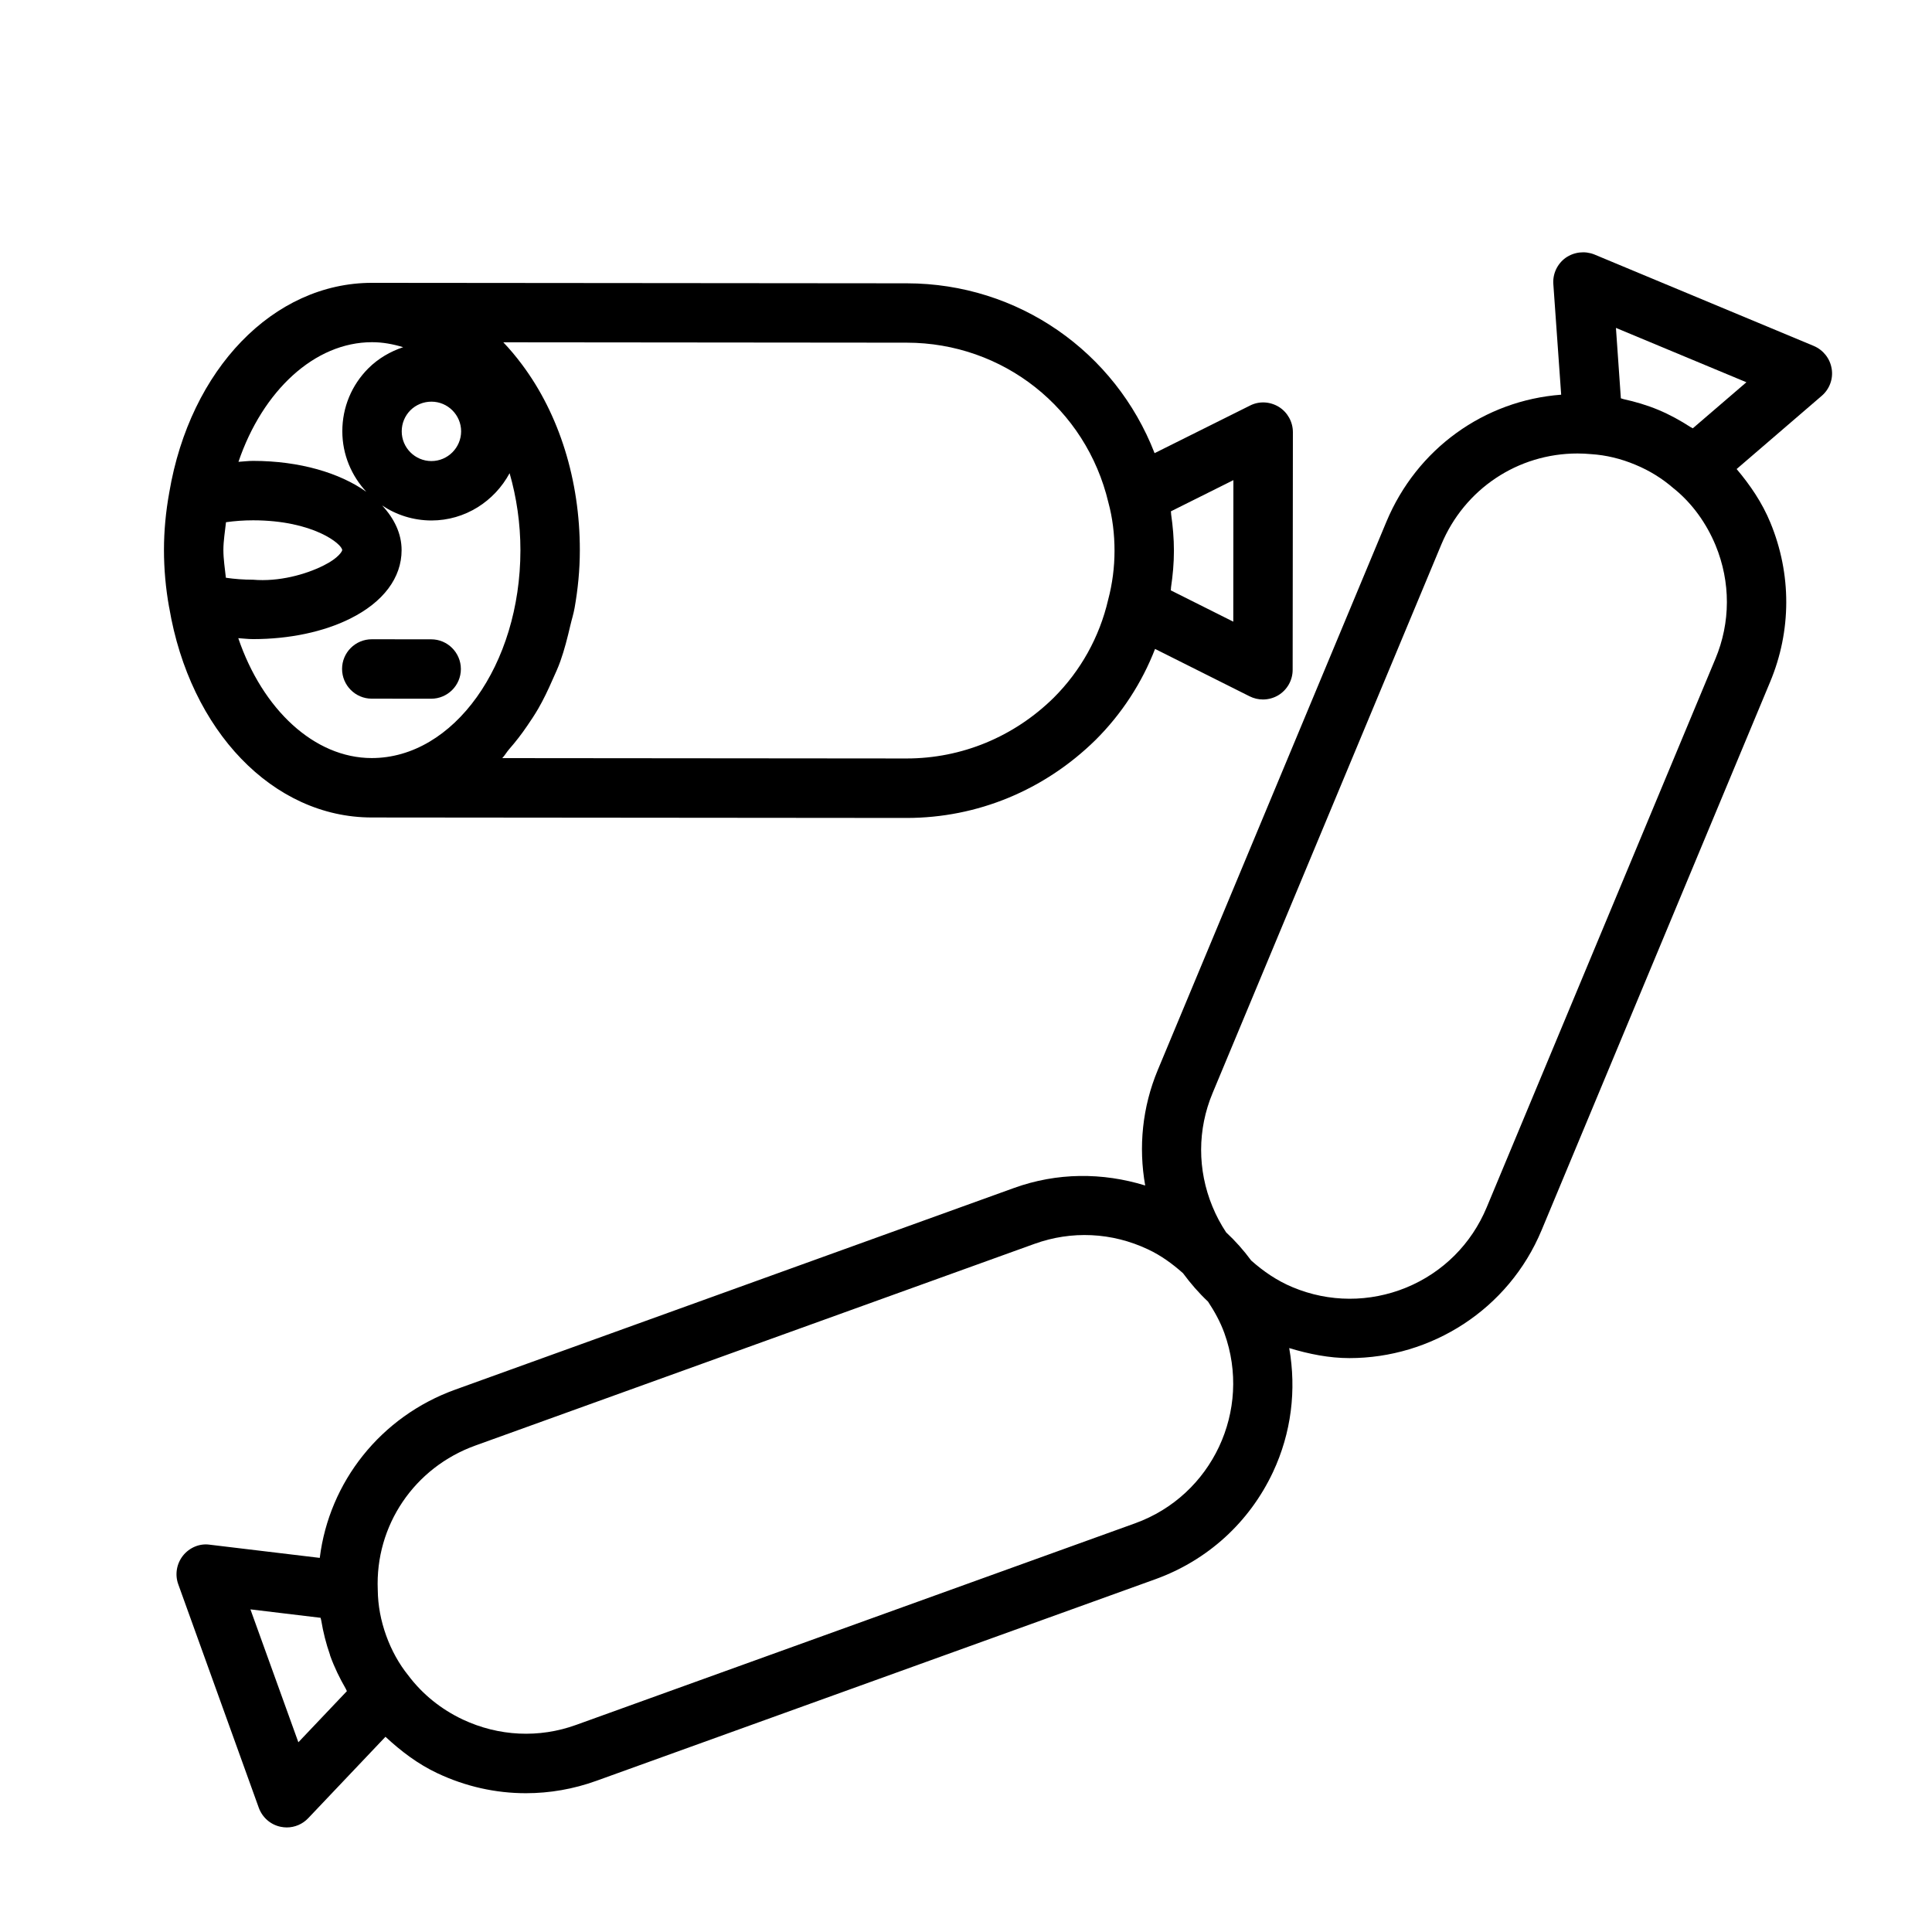
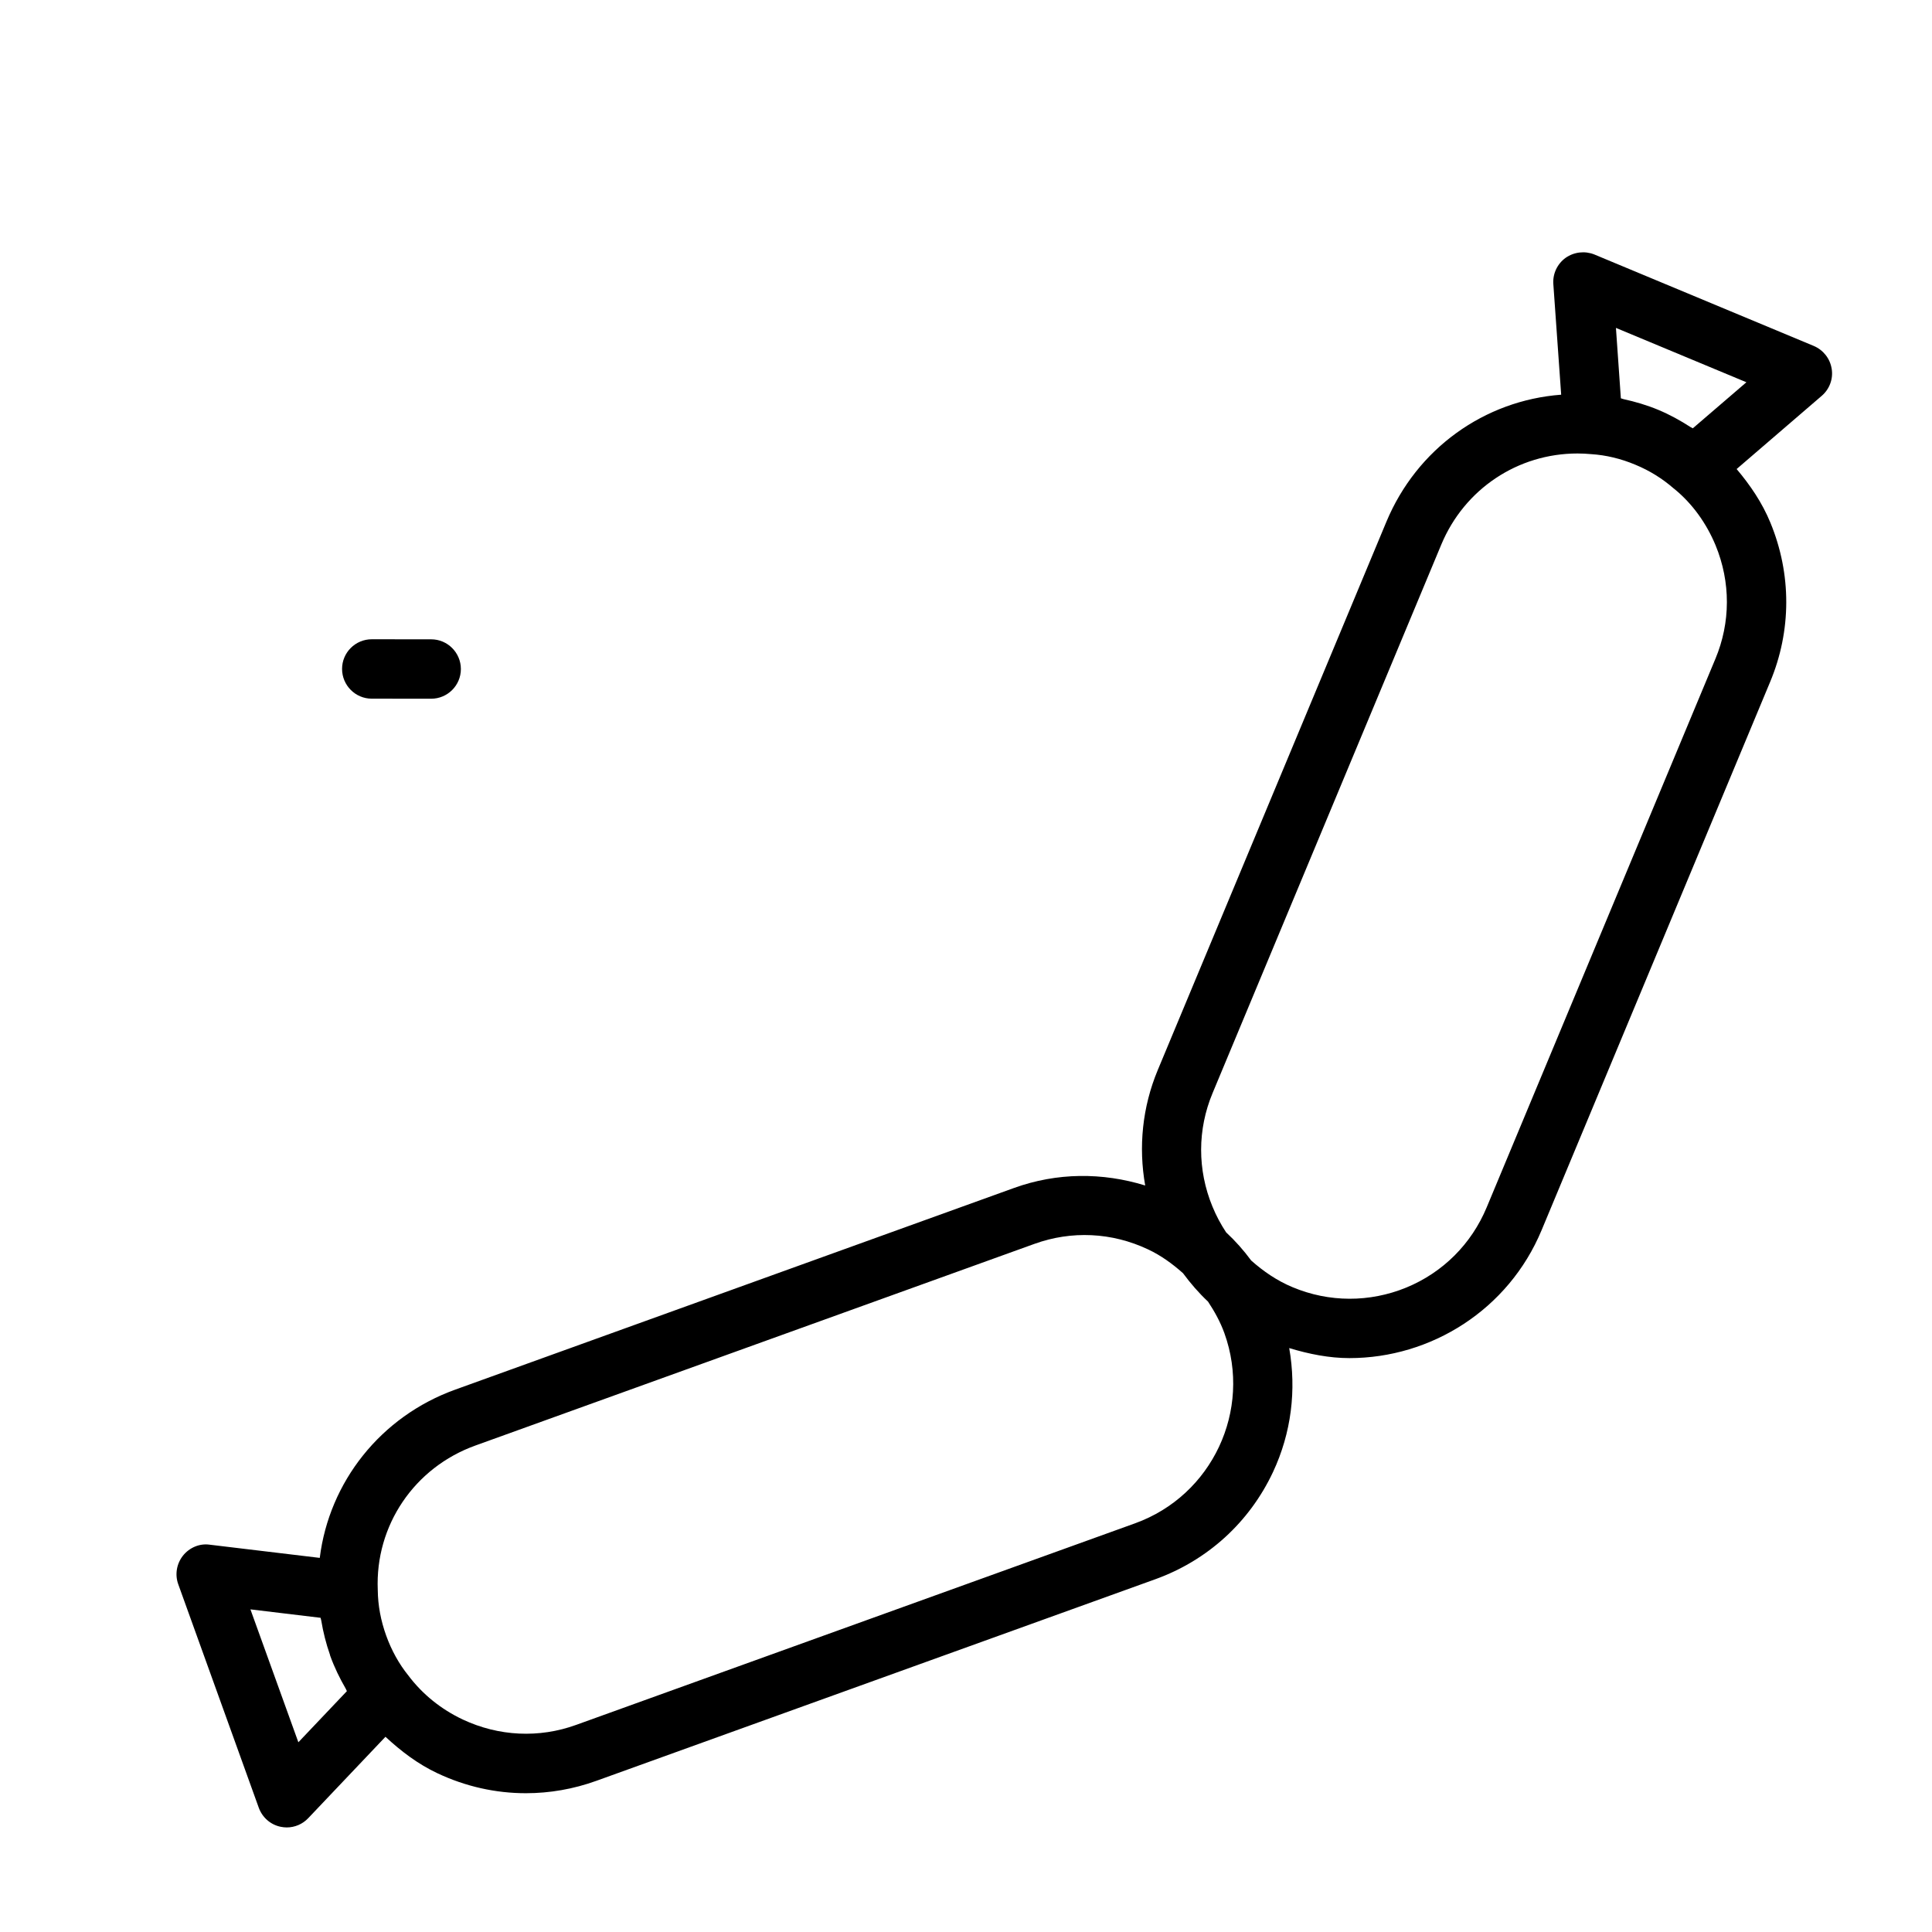
<svg xmlns="http://www.w3.org/2000/svg" fill="#000000" width="800px" height="800px" version="1.1" viewBox="144 144 512 512">
  <g>
-     <path d="m188.84 305c5.512 32.746 27.551 55.625 53.656 55.641l141.7 0.125h0.062c18.734 0 36.496-7.336 50.082-20.672 6.941-6.91 12.297-15.176 15.762-24.121l25.066 12.562c1.102 0.551 2.312 0.836 3.527 0.836 1.434 0 2.883-0.395 4.141-1.164 2.312-1.434 3.731-3.969 3.731-6.691l0.062-62.977c0-2.738-1.418-5.273-3.715-6.707-2.348-1.434-5.227-1.59-7.652-0.348l-25.285 12.609c-10.422-26.859-36.102-44.98-65.652-45.012l-141.7-0.125h-0.031c-26.121 0-48.223 22.875-53.734 55.547-0.934 5.117-1.406 10.266-1.406 15.238 0 5.023 0.457 10.156 1.355 15.145 0 0.016 0.016 0.031 0.016 0.047v0.047zm15.051-22.609c2.25-0.316 4.66-0.504 7.195-0.504 16.012 0.016 23.602 6.344 23.602 7.902 0 0.25-0.914 2.078-4.914 4.062-4.816 2.426-11.934 4.363-18.719 3.777-2.535 0-4.945-0.188-7.195-0.52-0.27-2.469-0.66-4.973-0.66-7.367 0-2.375 0.422-4.879 0.691-7.352zm3.258 30.73c1.309 0.078 2.551 0.25 3.906 0.25h0.062c9.539 0 18.672-1.922 25.695-5.434 8.77-4.371 13.617-10.812 13.617-18.148 0-4.394-1.953-8.375-5.164-11.84 3.746 2.504 8.219 3.969 13.051 3.984 8.988 0 16.734-5.117 20.734-12.531 1.844 6.422 2.867 13.305 2.867 20.434-0.031 30.371-17.695 55.059-39.406 55.059h-0.016c-15.195-0.016-28.922-12.879-35.348-31.773zm51.184-62.676c4.344 0 7.871 3.543 7.871 7.871-0.016 4.344-3.559 7.871-7.871 7.871-4.344 0-7.887-3.543-7.871-7.887 0-2.109 0.82-4.078 2.297-5.574 1.48-1.461 3.465-2.281 5.574-2.281zm212.53 20.797-0.031 37.504-16.562-8.297c0.047-0.27 0.031-0.535 0.062-0.805 0.473-3.18 0.77-6.391 0.77-9.664 0-3.305-0.285-6.519-0.738-9.652-0.031-0.27-0.016-0.551-0.062-0.82zm-86.562-36.43c25.539 0.031 47.5 17.363 53.438 42.383 1.086 4 1.621 8.312 1.621 12.785 0 4.328-0.566 8.754-1.699 13.004-2.281 9.824-7.273 18.797-14.406 25.914-10.562 10.391-24.418 16.105-38.996 16.105h-0.062l-107.09-0.094c0.66-0.691 1.164-1.605 1.812-2.348 1.699-1.938 3.289-3.984 4.785-6.188 1.023-1.496 2.016-2.977 2.945-4.582 1.387-2.41 2.598-4.945 3.746-7.574 0.738-1.668 1.512-3.273 2.125-5.039 1.07-3.008 1.859-6.156 2.613-9.367 0.363-1.59 0.867-3.102 1.148-4.738 0.863-4.894 1.383-9.977 1.383-15.238 0.016-18.516-5.434-36.023-15.352-49.262-1.574-2.109-3.211-4.062-4.93-5.856zm-141.71-0.125h0.031c2.801 0 5.543 0.504 8.219 1.324-3.418 1.145-6.582 2.973-9.211 5.586-4.457 4.457-6.91 10.375-6.91 16.688 0 6.203 2.441 11.824 6.359 16.043-7.102-5.023-17.648-8.172-29.992-8.188-1.34 0-2.582 0.172-3.891 0.25 6.41-18.84 20.184-31.703 35.395-31.703z" />
    <path d="m258.25 329.17c0.016 0 0.016 0 0 0 4.359 0 7.887-3.527 7.887-7.871 0-4.328-3.527-7.871-7.856-7.871l-15.742-0.016h-0.016c-4.344 0-7.871 3.527-7.871 7.856 0 4.344 3.527 7.887 7.856 7.887z" />
    <path d="m629.41 241.72c-0.426-2.707-2.234-4.977-4.754-6.047l-58.129-24.23c-2.488-1.004-5.383-0.691-7.621 0.883-2.219 1.605-3.449 4.234-3.258 6.941l2.078 29.332c-20.34 1.527-38.227 14.281-46.32 33.676l-60.598 145.32c-4.078 9.793-5.133 20.34-3.32 30.574-11.336-3.496-23.379-3.449-34.73 0.645l-148.09 53.441c-19.82 7.133-33.441 24.512-35.93 44.602l-29.156-3.496c-2.676-0.395-5.398 0.77-7.102 2.914-1.684 2.141-2.172 5.008-1.242 7.574l21.348 59.246c0.945 2.566 3.117 4.473 5.793 5.023 0.535 0.105 1.07 0.172 1.605 0.172 2.141 0 4.219-0.883 5.699-2.457l20.469-21.57c4.094 3.809 8.582 7.227 13.777 9.668 7.477 3.527 15.43 5.289 23.441 5.289 6.281 0 12.594-1.086 18.688-3.289l148.11-53.418c13.871-5.008 24.938-15.098 31.188-28.402 4.863-10.375 6.25-21.758 4.297-32.859 5.289 1.605 10.645 2.66 15.949 2.66 21.586 0 42.133-12.77 50.934-33.898l60.566-145.3c5.668-13.555 5.699-28.543 0.078-42.18-2.188-5.336-5.383-9.996-8.957-14.234l22.531-19.383c2.078-1.773 3.102-4.5 2.66-7.191zm-406.34 364-12.703-35.219 18.594 2.234c0.031 0.234 0.141 0.473 0.172 0.707 0.504 3.039 1.258 6.078 2.312 9.086 0.031 0.094 0.031 0.172 0.062 0.27 1.117 3.086 2.535 5.984 4.109 8.707 0.125 0.203 0.188 0.457 0.316 0.66zm221.75-58.031-148.11 53.418c-9.84 3.574-20.547 3.055-30.07-1.418-5.731-2.707-10.676-6.676-14.438-11.684-2.473-3.07-4.441-6.629-5.856-10.547-1.434-3.984-2.188-7.981-2.234-12.105-0.723-17.066 9.684-32.465 25.914-38.289l148.09-53.418c9.84-3.559 20.531-3.07 30.086 1.434 3.481 1.621 6.519 3.856 9.305 6.328 2 2.707 4.188 5.242 6.629 7.527 1.73 2.613 3.258 5.367 4.344 8.375 7.352 20.418-3.242 43.008-23.664 50.379zm153.76-229.05-60.582 145.3c-4.047 9.73-11.617 17.285-21.332 21.285-9.715 3.969-20.438 3.953-30.133-0.109-4.109-1.715-7.715-4.188-10.957-7.07-1.984-2.691-4.188-5.18-6.644-7.461-1.402-2.125-2.629-4.41-3.621-6.832-4.016-9.73-4-20.438 0.047-30.102l60.594-145.32c6.156-14.77 20.309-24.152 36.102-24.152 1.195 0 2.394 0.062 3.606 0.172 3.938 0.25 7.887 1.195 11.746 2.816 3.809 1.574 7.211 3.715 10.125 6.266 0.109 0.094 0.234 0.156 0.348 0.27 4.629 3.824 8.328 8.941 10.77 14.816 4.012 9.75 3.996 20.438-0.066 30.121zm-5.969-61.133c-0.188-0.125-0.41-0.203-0.613-0.332-2.676-1.73-5.496-3.289-8.551-4.566-3.023-1.258-6.109-2.156-9.195-2.832-0.234-0.047-0.473-0.172-0.707-0.219l-1.305-18.66 34.574 14.406z" />
  </g>
</svg>